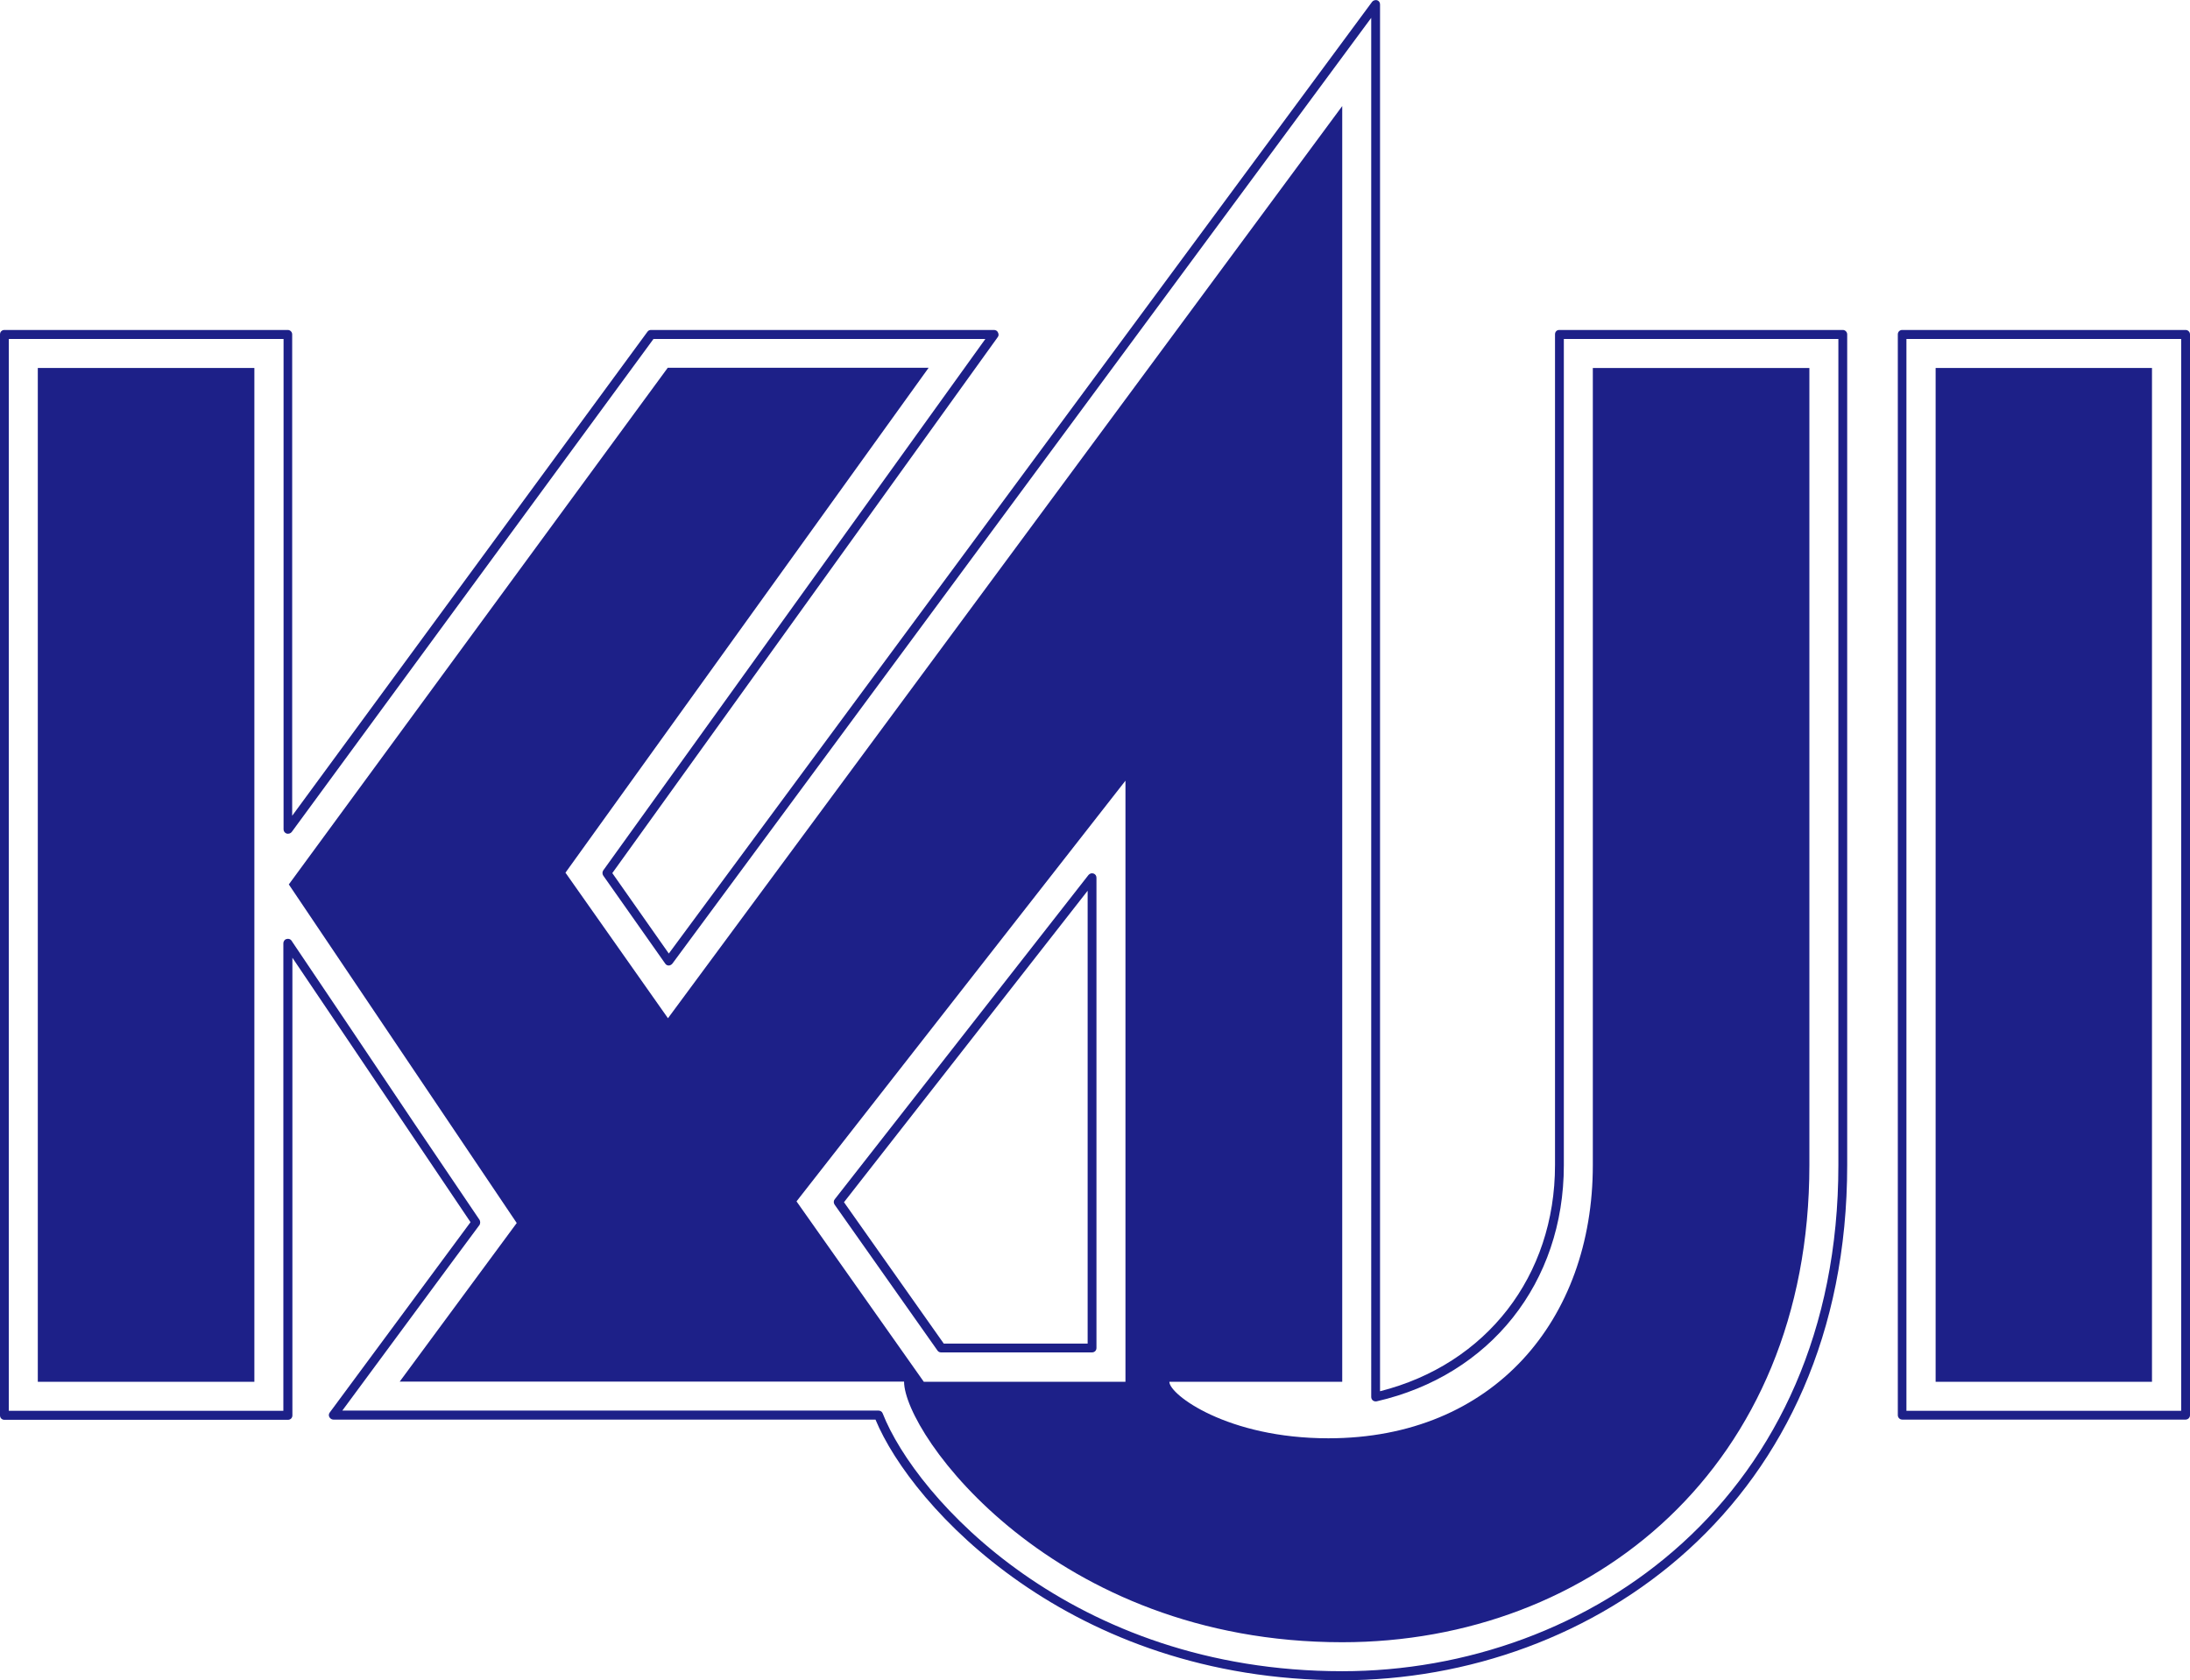
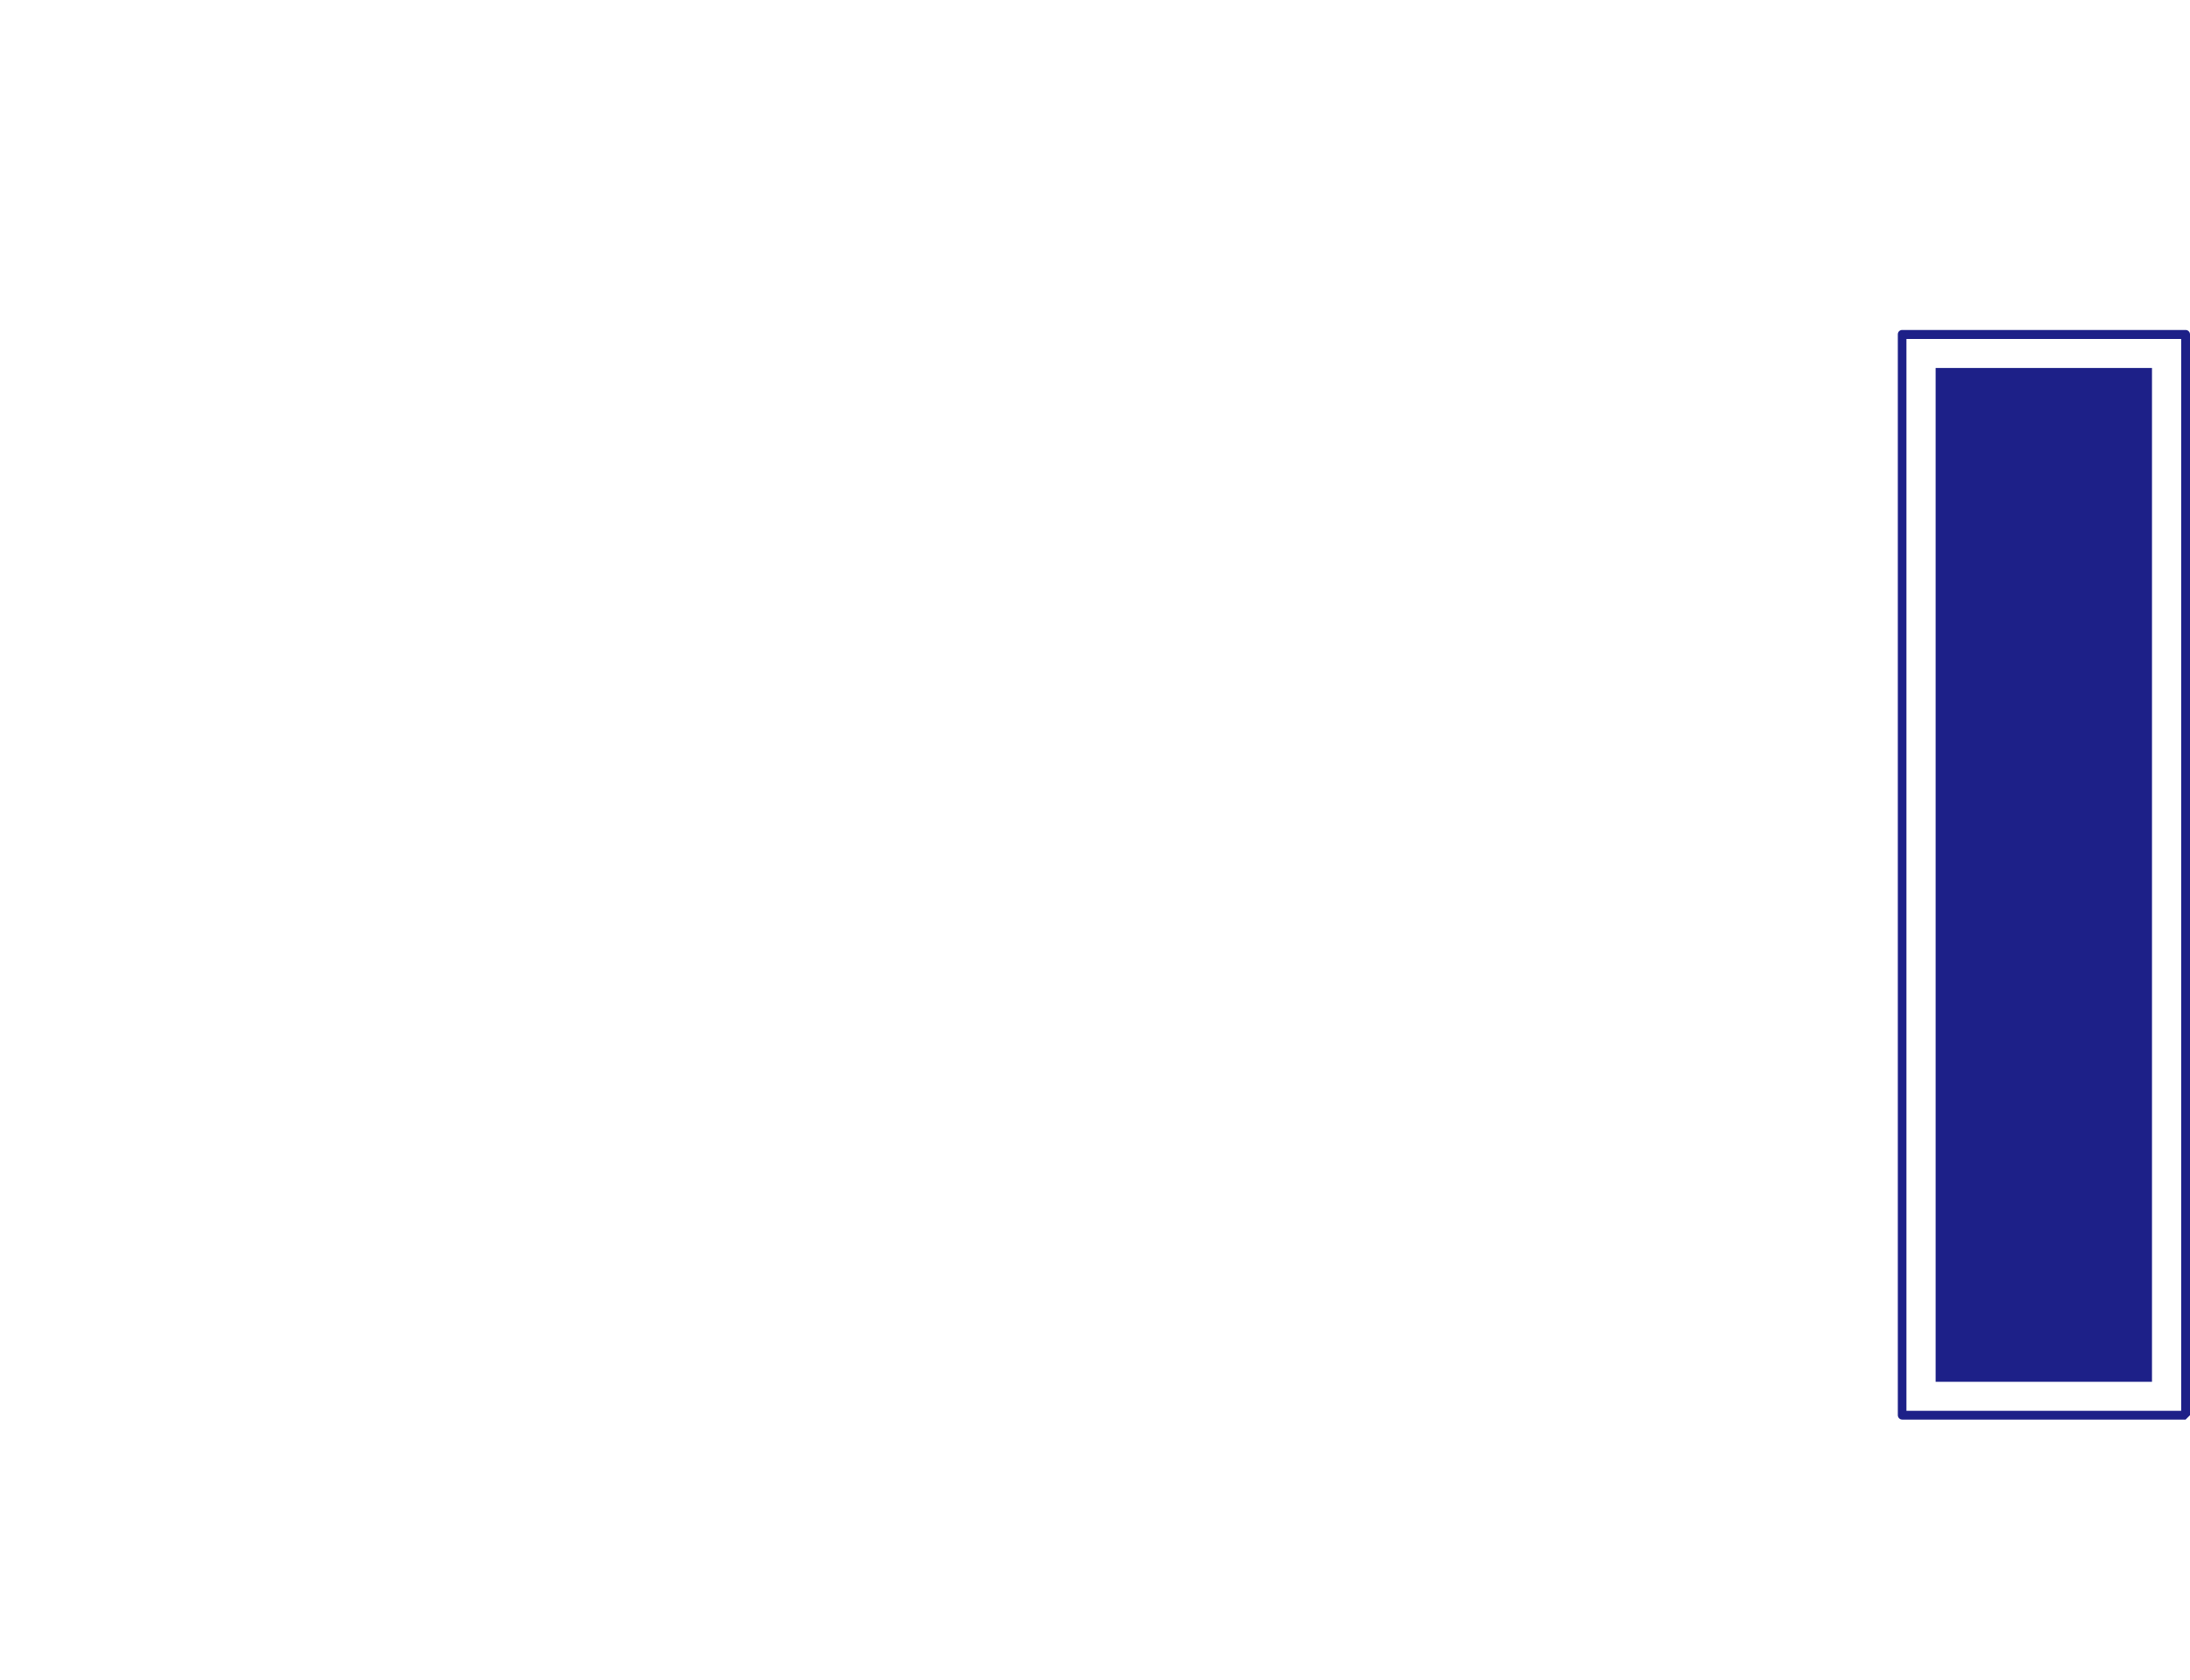
<svg xmlns="http://www.w3.org/2000/svg" id="_レイヤー_1" data-name="レイヤー 1" viewBox="0 0 104.26 80">
  <defs>
    <style>
      .cls-1 {
        fill: #1d2088;
        stroke-width: 0px;
      }
    </style>
  </defs>
  <g>
-     <path class="cls-1" d="m104.05,67.59h-13.49c-.11,0-.21-.09-.21-.21V15.92c0-.12.09-.21.21-.21h13.49c.12,0,.21.1.21.21v51.46c0,.12-.1.21-.21.21Zm-13.29-.42h13.08V16.14h-13.08v51.03Z" />
-     <path class="cls-1" d="m63.9,80c-12.96,0-20.51-8.27-22.22-12.41H15.87c-.08,0-.15-.05-.19-.12-.04-.07-.03-.16.02-.22,0,0,5.46-7.39,6.7-9.06-.44-.65-1.59-2.36-2.99-4.44-1.75-2.61-3.9-5.79-5.49-8.15v21.79c0,.12-.09.21-.21.21H.21c-.12,0-.21-.09-.21-.21V15.92c0-.12.09-.21.21-.21h13.49c.12,0,.21.1.21.21v22.92L30.82,15.8c.04-.06.1-.09.17-.09h16.33c.08,0,.16.04.19.12.04.07.04.16-.01.22l-18.35,25.52,2.69,3.83L65.32.09c.05-.07.15-.1.24-.08.09.03.14.11.14.2v66.03c5.06-1.28,8.33-5.48,8.33-10.77V15.92c0-.12.08-.21.2-.21h13.5c.12,0,.21.1.21.21v39.55c0,16.1-12.11,24.53-24.05,24.53Zm-47.61-12.84h25.53c.09,0,.17.05.2.13,1.57,4.01,8.98,12.28,21.88,12.28,11.74,0,23.62-8.28,23.62-24.1V16.14h-13.07v39.34c0,5.59-3.5,10-8.91,11.24-.06.01-.13,0-.18-.04-.05-.04-.08-.1-.08-.17V.85l-33.27,45.03c-.04.05-.11.09-.17.09h0c-.07,0-.13-.03-.17-.09l-2.95-4.19c-.05-.07-.05-.18,0-.25l18.19-25.3h-15.8l-17.22,23.47c-.05.07-.15.1-.24.08-.09-.03-.15-.11-.15-.2v-23.35H.42v51.03h13.07v-22.26c0-.09.06-.18.15-.2.09-.03.19,0,.24.08,1.62,2.4,3.97,5.9,5.86,8.72,1.51,2.23,2.73,4.04,3.09,4.57.04.07.04.17,0,.24-.92,1.23-5.42,7.34-6.54,8.85Zm35.7-2.77h-7.19c-.07,0-.13-.03-.17-.09l-4.9-6.95c-.05-.08-.05-.18.01-.25l12.08-15.44c.06-.07.15-.1.24-.07.09.03.14.11.14.2v22.39c0,.12-.09.21-.21.21Zm-7.07-.42h6.86v-21.56l-11.6,14.83,4.75,6.73Z" />
+     <path class="cls-1" d="m104.05,67.59h-13.49c-.11,0-.21-.09-.21-.21V15.92c0-.12.09-.21.21-.21h13.49c.12,0,.21.1.21.21v51.46Zm-13.29-.42h13.08V16.14h-13.08v51.03Z" />
  </g>
-   <rect class="cls-1" x="1.8" y="17.52" width="10.31" height="48.27" />
  <rect class="cls-1" x="92.15" y="17.52" width="10.3" height="48.27" />
-   <path class="cls-1" d="m75.83,17.52v37.96c0,7.36-4.73,13-12.59,13-4.8,0-7.57-2.08-7.57-2.69h8.23V5.05L31.8,48.48l-4.88-6.93,17.29-24.04h-12.42l-18.04,24.6,10.85,16.12-5.57,7.55h24.01c0,2.5,7.11,12.41,20.86,12.41,11.86,0,22.24-8.34,22.24-22.72V17.52h-10.31Zm-31.85,48.27l-6.06-8.59,15.66-20.03v28.62h-9.6Z" />
</svg>